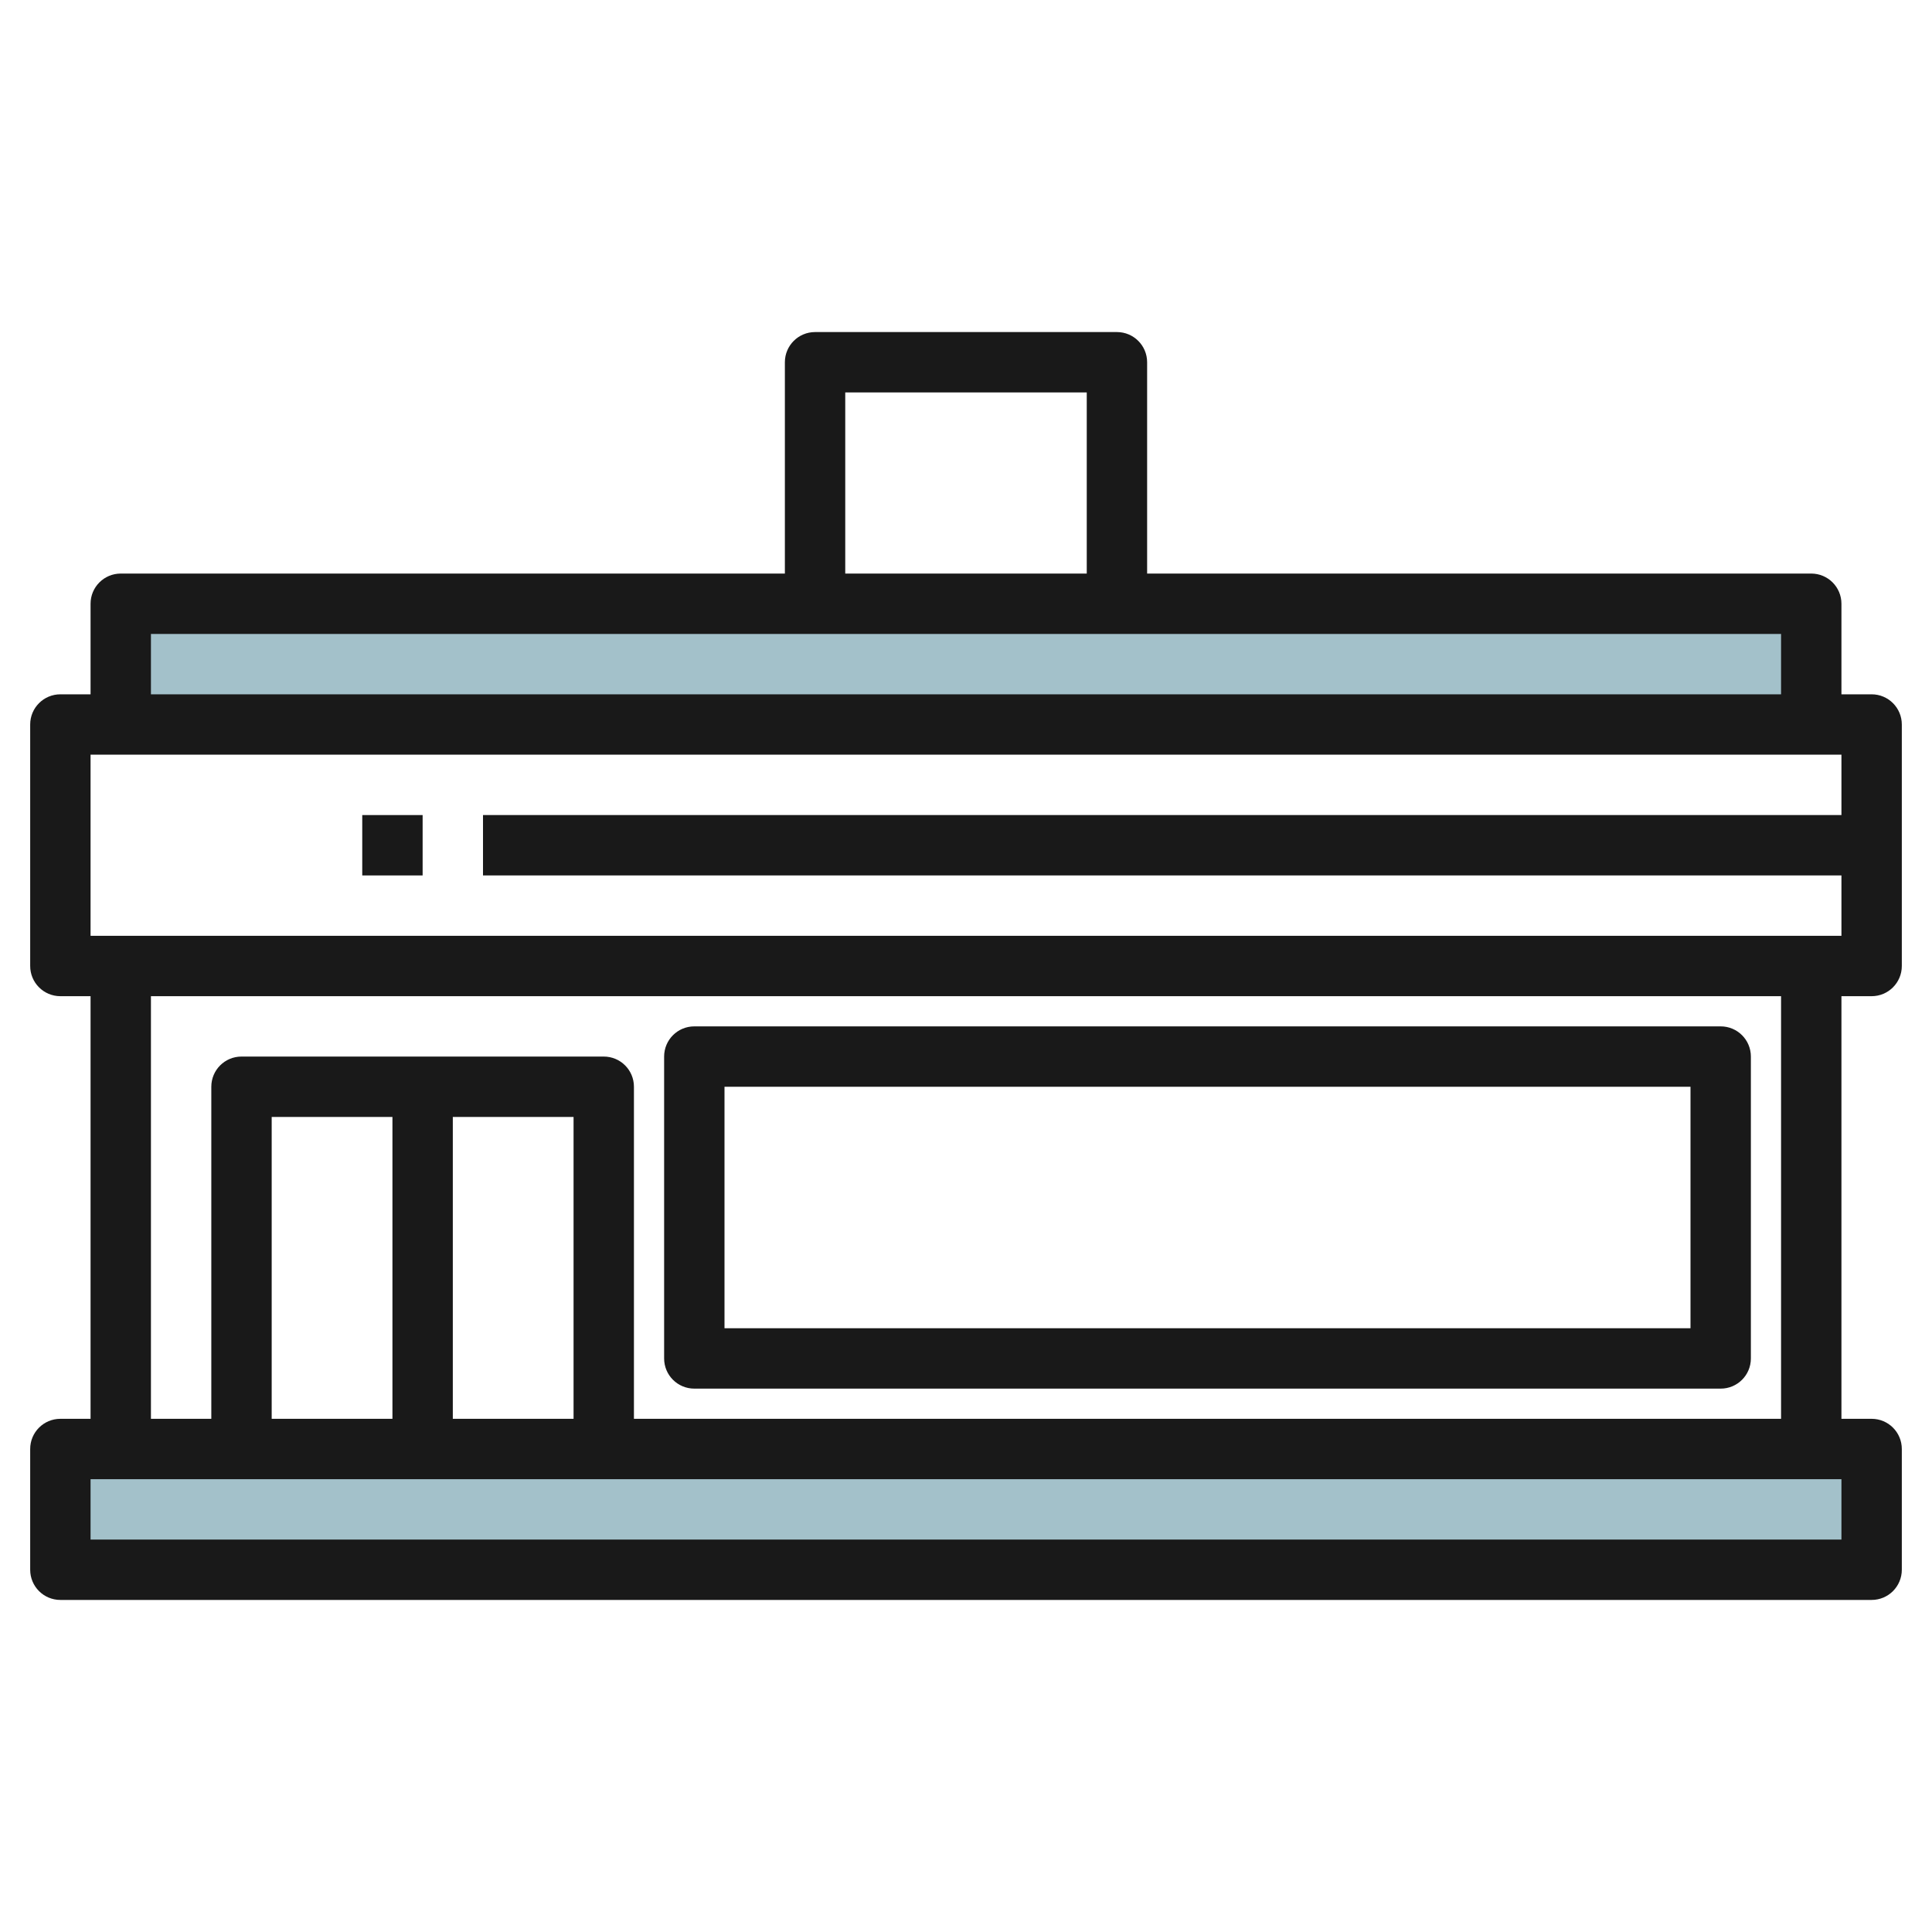
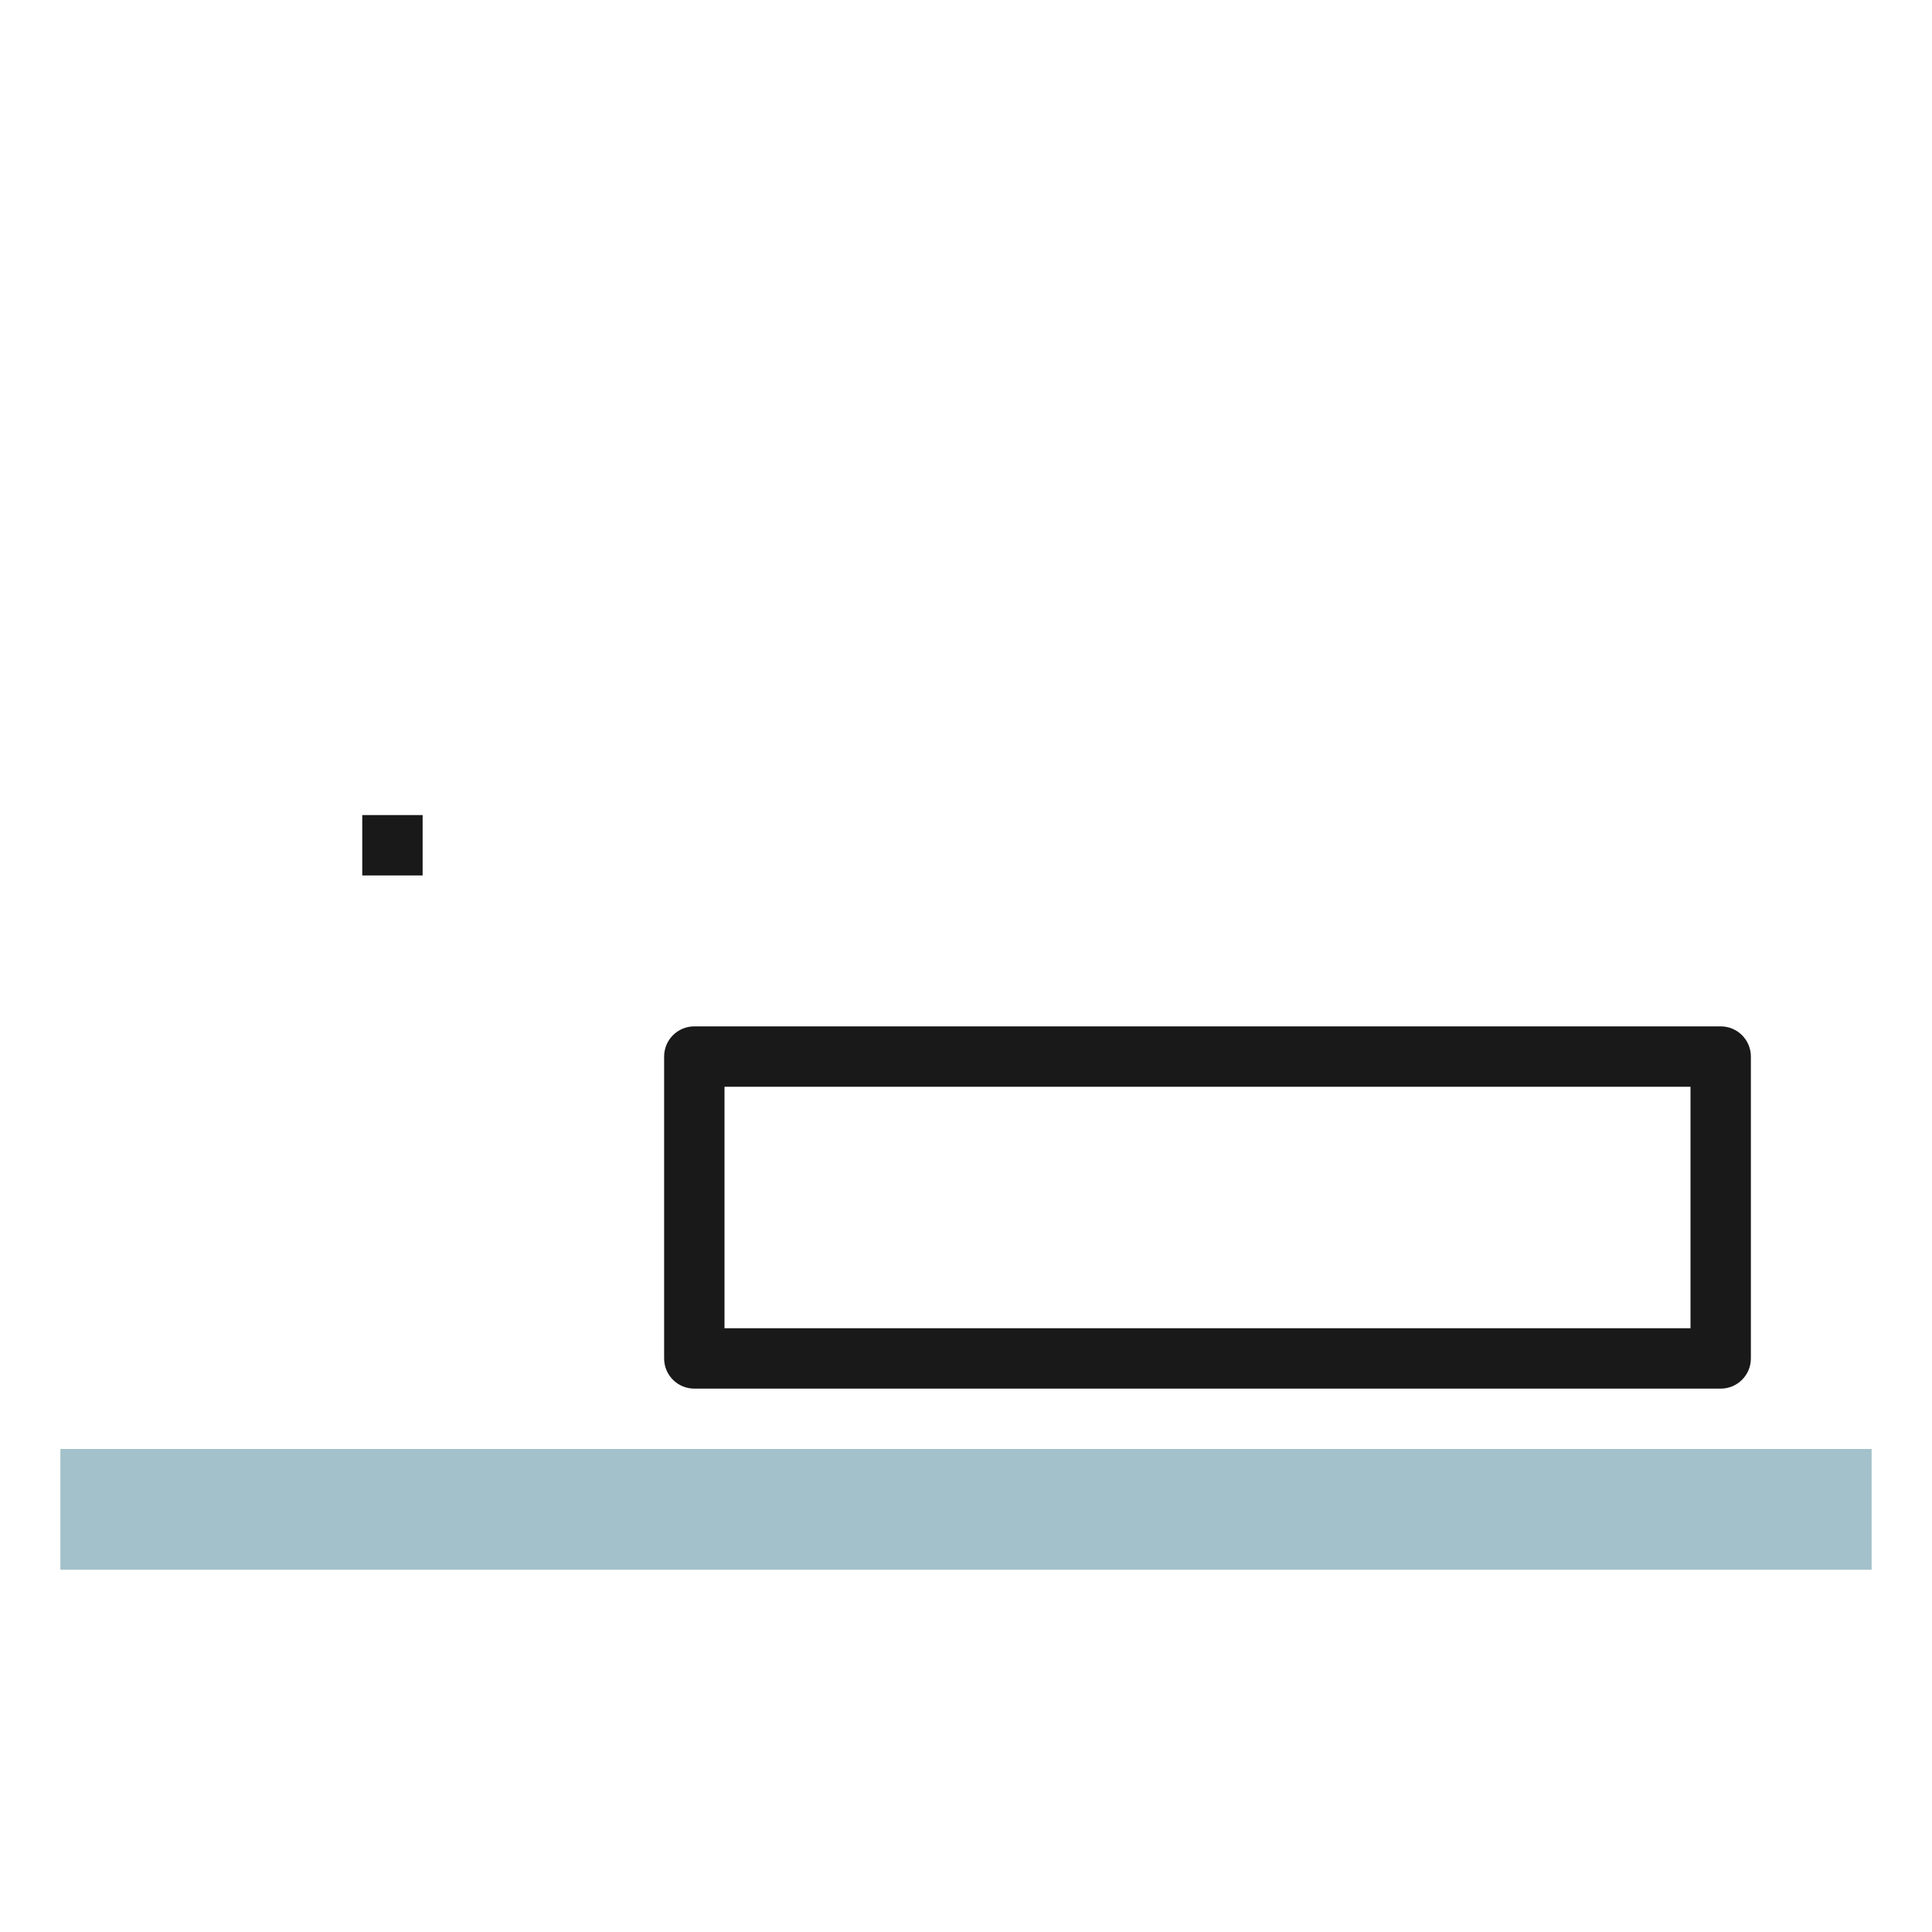
<svg xmlns="http://www.w3.org/2000/svg" id="Layer_3" enable-background="new 0 0 64 64" height="512" viewBox="0 0 64 64" width="512">
  <g>
    <path d="m2 48h60v4h-60z" fill="#a3c1ca" />
-     <path d="m4 24v-4h56v4" fill="#a3c1ca" />
    <g fill="#191919">
-       <path d="m62 23h-1v-3c0-.552-.447-1-1-1h-22v-7c0-.552-.447-1-1-1h-10c-.553 0-1 .448-1 1v7h-22c-.553 0-1 .448-1 1v3h-1c-.553 0-1 .448-1 1v8c0 .552.447 1 1 1h1v14h-1c-.553 0-1 .447-1 1v4c0 .553.447 1 1 1h60c.553 0 1-.447 1-1v-4c0-.553-.447-1-1-1h-1v-14h1c.553 0 1-.448 1-1v-8c0-.552-.447-1-1-1zm-34-10h8v6h-8zm-23 8h54v2h-54zm56 30h-58v-2h58zm-42-4h-4v-10h4zm-6 0h-4v-10h4zm46 0h-38v-11c0-.553-.447-1-1-1h-12c-.553 0-1 .447-1 1v11h-2v-14h54zm-56-16v-6h58v2h-45v2h45v2z" />
      <path d="m23 46h34c.553 0 1-.447 1-1v-10c0-.553-.447-1-1-1h-34c-.553 0-1 .447-1 1v10c0 .553.447 1 1 1zm1-10h32v8h-32z" />
      <path d="m12 27h2v2h-2z" />
    </g>
  </g>
</svg>